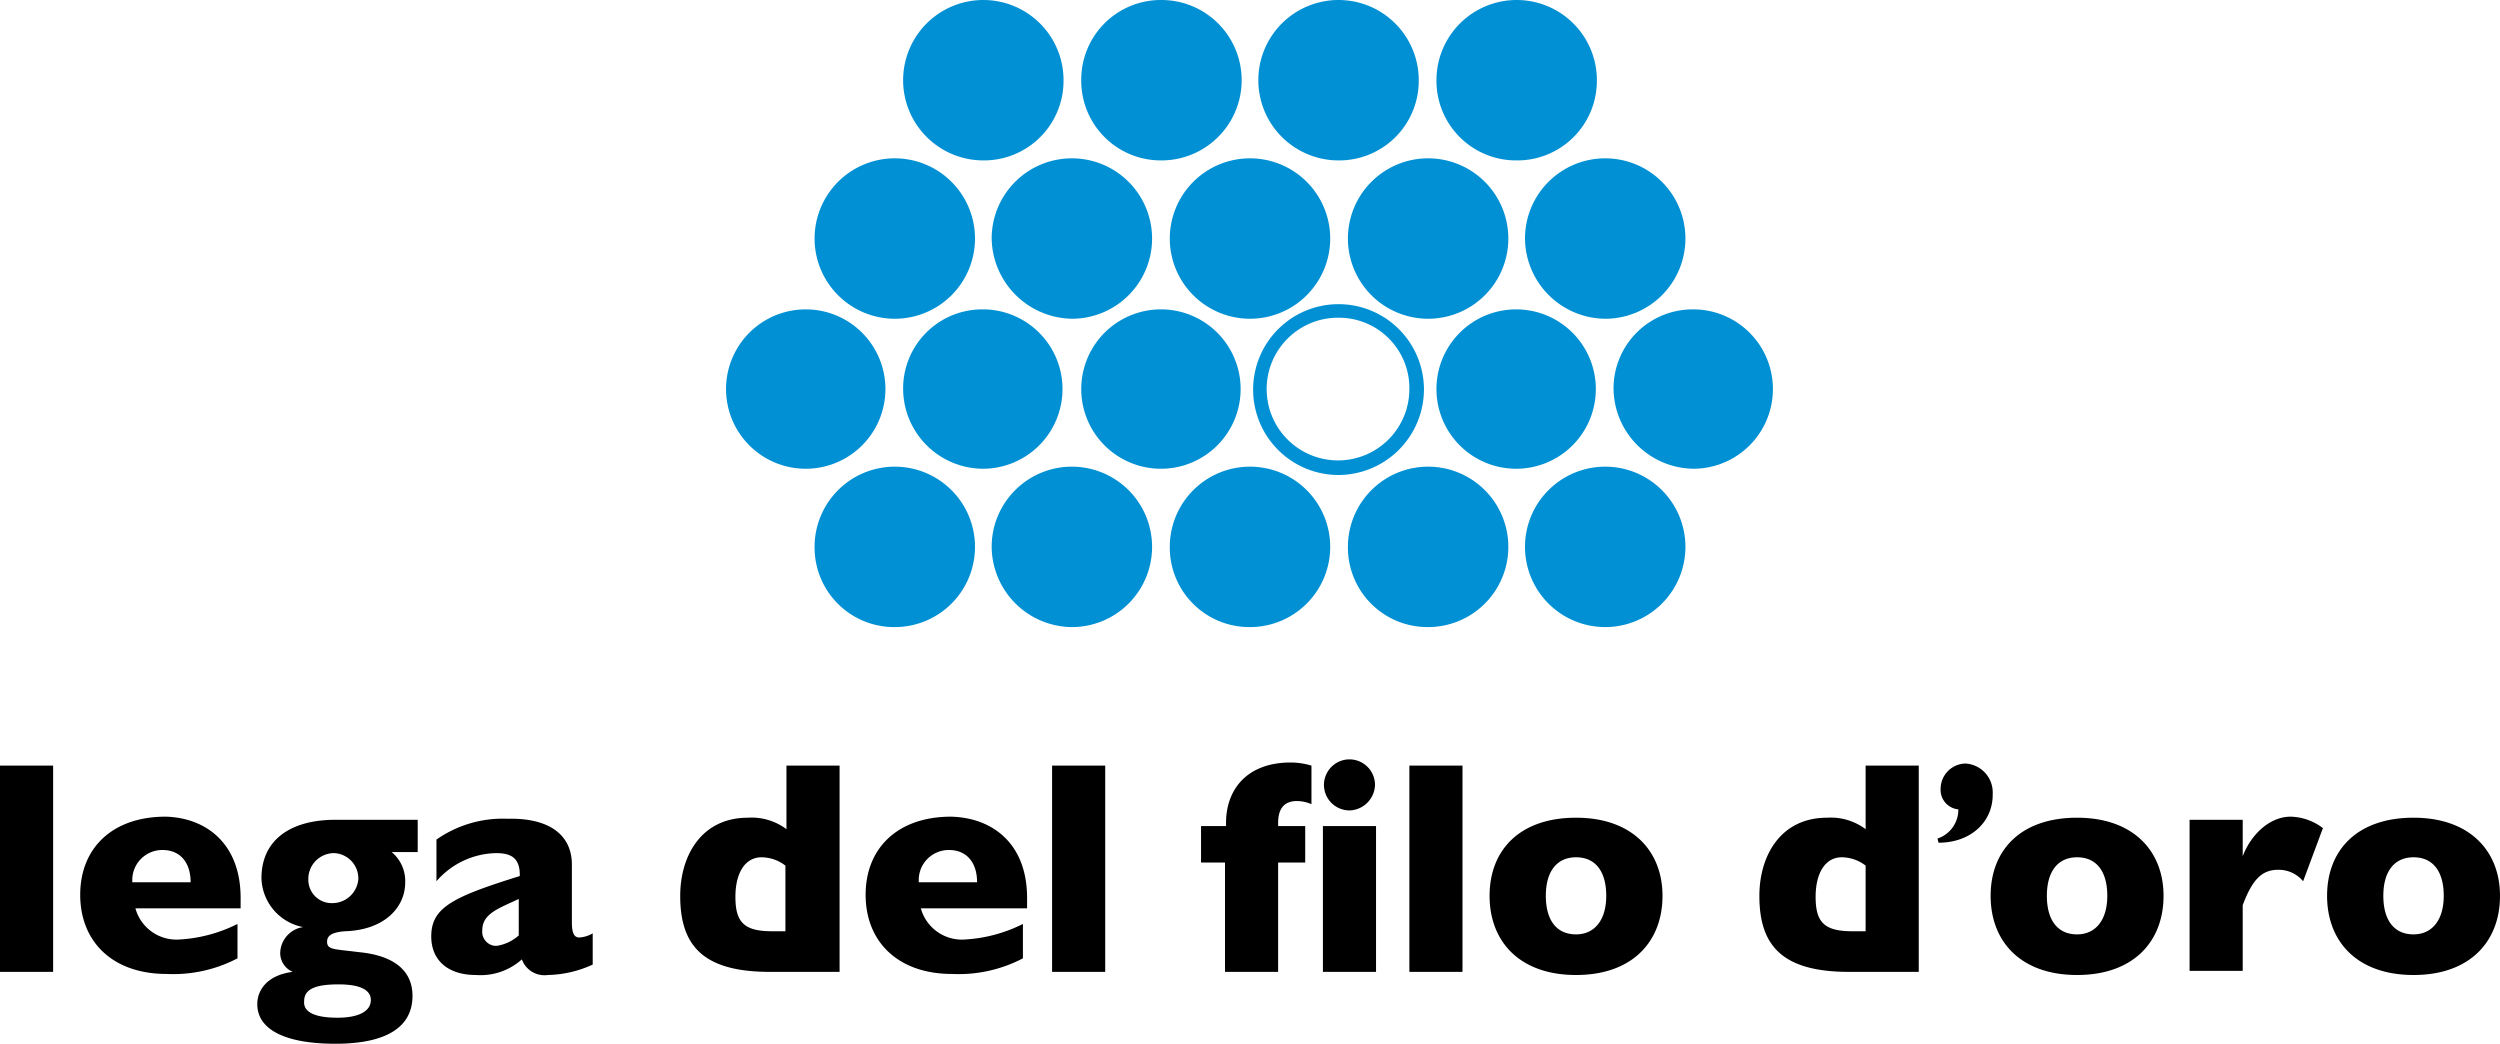
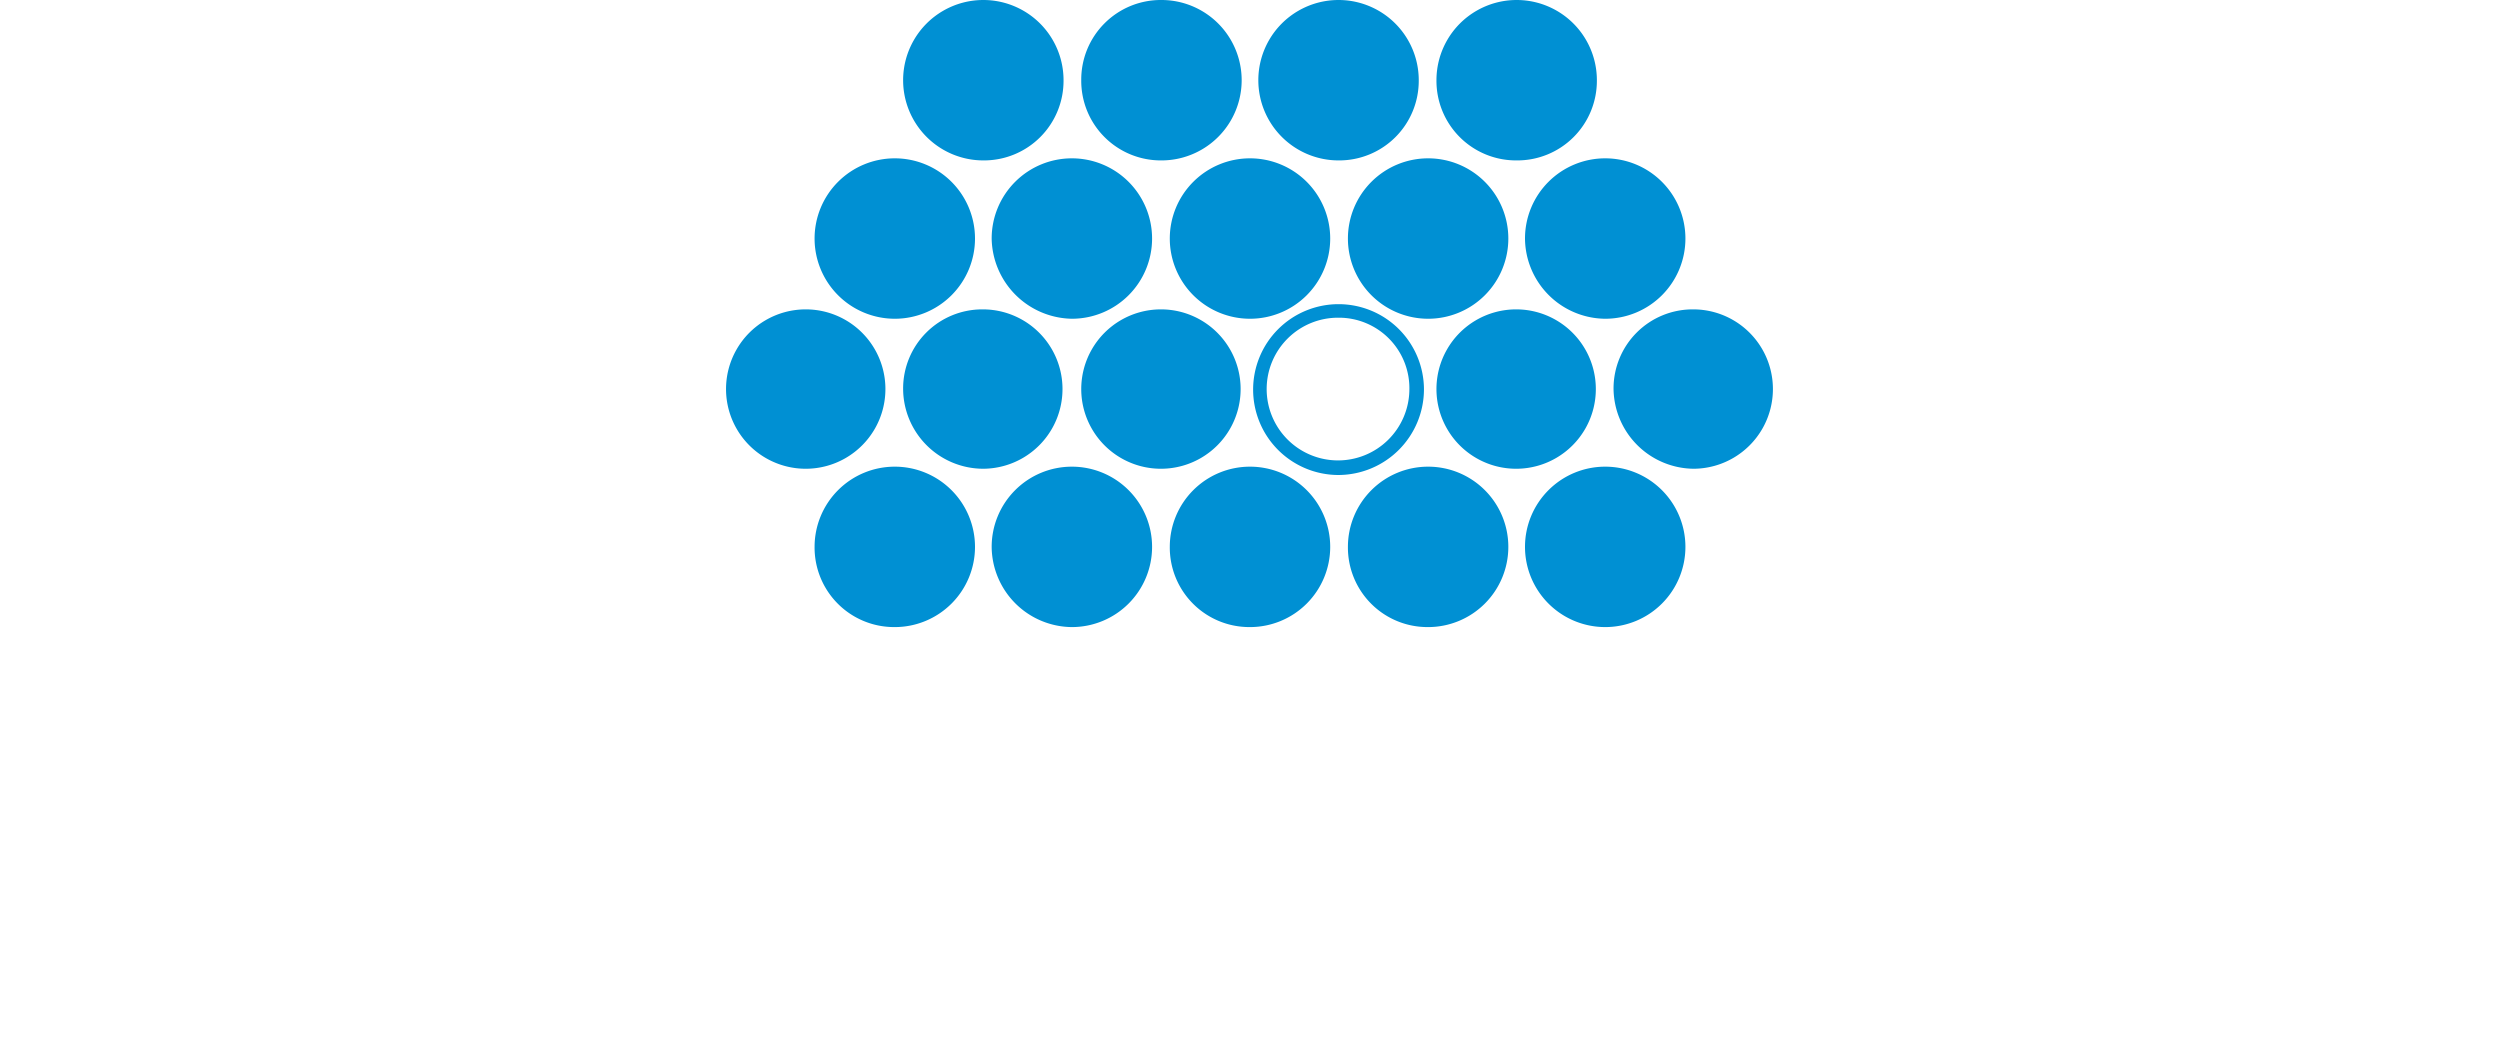
<svg xmlns="http://www.w3.org/2000/svg" id="icon-logo-filo" width="240" height="100.2" viewBox="0 0 240 100.2">
-   <path id="simbolo-filo" d="M77.4,45a7.65,7.65,0,0,0-.1-15.3A7.65,7.65,0,1,0,77.4,45m17,0a7.65,7.65,0,0,0-.1-15.3,7.597,7.597,0,0,0-7.6,7.6A7.703,7.703,0,0,0,94.4,45m17.1,0a7.65,7.65,0,0,0-.1-15.3,7.65,7.65,0,0,0,.1,15.3h0m17-14.5a6.85,6.85,0,1,0,6.8,6.9h0a6.766,6.766,0,0,0-6.8-6.9m0,15.1a8.2,8.2,0,1,1,8.2-8.2,8.237,8.237,0,0,1-8.2,8.2m17.1-.6a7.65,7.65,0,0,0-.1-15.3,7.65,7.65,0,1,0,.1,15.3m17,0a7.65,7.65,0,0,0-.1-15.3,7.597,7.597,0,0,0-7.6,7.6,7.768,7.768,0,0,0,7.7,7.7h0M85.9,60.2a7.7,7.7,0,1,0-7.7-7.7h0a7.64,7.64,0,0,0,7.7,7.7m17,0a7.7,7.7,0,1,0-7.7-7.7h0a7.768,7.768,0,0,0,7.7,7.7h0m17.1,0a7.7,7.7,0,1,0-7.7-7.7h0a7.64,7.64,0,0,0,7.7,7.7h0m17.1,0a7.7,7.7,0,1,0-7.7-7.7h0a7.64,7.64,0,0,0,7.7,7.7m17,0a7.7,7.7,0,1,0-7.7-7.7h0a7.703,7.703,0,0,0,7.7,7.7h0M94.4,15.4a7.64,7.64,0,0,0,7.7-7.7,7.7,7.7,0,1,0-15.4,0h0a7.703,7.703,0,0,0,7.7,7.7m17.1,0a7.7,7.7,0,1,0,0-15.4,7.64,7.64,0,0,0-7.7,7.7h0a7.64,7.64,0,0,0,7.7,7.7h0m17,0a7.64,7.64,0,0,0,7.7-7.7,7.7,7.7,0,1,0-15.4,0h0a7.703,7.703,0,0,0,7.7,7.7h0m17.1,0a7.64,7.64,0,0,0,7.7-7.7,7.7,7.7,0,1,0-15.4,0h0a7.64,7.64,0,0,0,7.7,7.7M85.9,30.6a7.7,7.7,0,1,0-7.7-7.7h0a7.703,7.703,0,0,0,7.7,7.7m17,0a7.7,7.7,0,1,0-7.7-7.7h0a7.835,7.835,0,0,0,7.7,7.7h0m17.1,0a7.7,7.7,0,1,0-7.7-7.7h0a7.703,7.703,0,0,0,7.7,7.7h0m17.1,0a7.7,7.7,0,1,0-7.7-7.7h0a7.703,7.703,0,0,0,7.7,7.7m17,0a7.7,7.7,0,1,0-7.7-7.7h0a7.768,7.768,0,0,0,7.7,7.7h0" style="fill:#0090d3" />
-   <path id="scritta-filo" d="M5.1,73.5V93.3H0V73.5Zm18,12.7v1H13a4.088,4.088,0,0,0,4.1,3,14.198,14.198,0,0,0,5.7-1.5V92A13.304,13.304,0,0,1,16,93.5c-5.2,0-8.3-3.1-8.3-7.6s3.1-7.5,8.2-7.5C19.8,78.5,23.1,81,23.1,86.2Zm-4.8-1.5c0-1.9-1-3.1-2.7-3.1a2.881,2.881,0,0,0-2.9,2.8v.3Zm21.8-2.9H37.6a3.603,3.603,0,0,1,1.3,2.9c0,2.5-2.1,4.6-5.8,4.7-1.2.1-1.7.4-1.7,1,0,.8.7.7,3,1,3.3.3,5.2,1.7,5.2,4.2,0,3-2.5,4.6-7.4,4.6s-7.5-1.4-7.5-3.8c0-1.4,1-2.8,3.4-3.1a1.975,1.975,0,0,1-1.2-1.8A2.576,2.576,0,0,1,29.1,89a4.913,4.913,0,0,1-4-4.7c0-3.6,2.7-5.6,7.1-5.6h7.9v3.1ZM32.4,97.7c2,0,3.2-.6,3.2-1.7,0-1-1.1-1.5-3.1-1.5-2.1,0-3.3.4-3.3,1.6-.1,1,.9,1.6,3.2,1.6Zm-.5-11a2.506,2.506,0,0,0,2.5-2.3,2.433,2.433,0,0,0-2.3-2.5h0a2.476,2.476,0,0,0-2.5,2.5,2.242,2.242,0,0,0,2.2,2.3Zm23-3.7v5.5c0,.8.1,1.5.7,1.5a2.836,2.836,0,0,0,1.3-.4v3a10.815,10.815,0,0,1-4.3,1,2.31,2.31,0,0,1-2.5-1.5,5.932,5.932,0,0,1-4.4,1.5c-2.8,0-4.3-1.5-4.3-3.7,0-2.8,2.1-3.8,8.5-5.8V84c0-1.7-.9-2.1-2.3-2.1a7.749,7.749,0,0,0-5.7,2.7v-4a11.082,11.082,0,0,1,6.8-2c4.1-.1,6.2,1.6,6.2,4.4Zm-7.2,7.8a4.117,4.117,0,0,0,2.1-1V86.3c-1.9.9-3.5,1.4-3.5,3a1.357,1.357,0,0,0,1.2,1.5ZM80.6,73.5V93.3H73.9c-6.5,0-8.6-2.6-8.6-7.3,0-3.8,2-7.5,6.5-7.5a5.572,5.572,0,0,1,3.7,1.1V73.5ZM74.1,89.4h1.3V83.1a3.775,3.775,0,0,0-2.3-.8c-1.5,0-2.5,1.4-2.5,3.8s.8,3.3,3.5,3.3Zm24.5-3.2v1H88.4a4.088,4.088,0,0,0,4.1,3,14.198,14.198,0,0,0,5.7-1.5V92a13.304,13.304,0,0,1-6.8,1.5c-5.2,0-8.3-3.1-8.3-7.6s3.1-7.5,8.2-7.5c4,.1,7.3,2.6,7.3,7.8Zm-4.8-1.5c0-1.9-1-3.1-2.7-3.1a2.881,2.881,0,0,0-2.9,2.8v.3Zm12.3-11.2V93.3H101V73.5Zm19.8,0v3.7a3.529,3.529,0,0,0-1.4-.3c-.9,0-1.8.4-1.8,2.1v.3h2.6v3.5h-2.6V93.3h-5.1V82.8h-2.3V79.3h2.4V79c0-3.3,2.1-5.8,6.2-5.8a6.929,6.929,0,0,1,2,.3Zm6.2,5.8v14H127v-14Zm8.3-5.8V93.3h-5.1V73.5ZM159.6,86c0,4.4-2.9,7.6-8.3,7.6S143,90.4,143,86s2.9-7.5,8.3-7.5,8.3,3.2,8.3,7.5Zm-11.2,0c0,2.3,1,3.7,2.9,3.7,1.8,0,2.9-1.4,2.9-3.7s-1-3.7-2.9-3.7c-1.8,0-2.9,1.3-2.9,3.7Zm35.8-12.5V93.3h-6.7c-6.5,0-8.6-2.6-8.6-7.3,0-3.8,2-7.5,6.5-7.5a5.572,5.572,0,0,1,3.7,1.1V73.5Zm-6.4,15.9h1.3V83.1a3.775,3.775,0,0,0-2.3-.8c-1.5,0-2.5,1.4-2.5,3.8s.8,3.3,3.5,3.3ZM207.7,86c0,4.4-2.9,7.6-8.3,7.6s-8.3-3.2-8.3-7.6,2.9-7.5,8.3-7.5,8.3,3.2,8.3,7.5Zm-11.2,0c0,2.3,1,3.7,2.9,3.7,1.8,0,2.9-1.4,2.9-3.7s-1-3.7-2.9-3.7c-1.8,0-2.9,1.3-2.9,3.7ZM223,79.5l-1.9,5.1a3.043,3.043,0,0,0-2.4-1.1c-1.6,0-2.5,1-3.4,3.4v6.3h-5.1V78.7h5.1v3.5c.8-2.1,2.6-3.8,4.6-3.8a5.281,5.281,0,0,1,3.1,1.1ZM240,86c0,4.4-2.9,7.6-8.3,7.6s-8.3-3.2-8.3-7.6,2.9-7.5,8.3-7.5S240,81.7,240,86Zm-11.2,0c0,2.3,1,3.7,2.9,3.7,1.8,0,2.9-1.4,2.9-3.7s-1-3.7-2.9-3.7c-1.8,0-2.9,1.3-2.9,3.7ZM186,80.5a2.913,2.913,0,0,0,2-2.8,1.883,1.883,0,0,1-1.7-2,2.433,2.433,0,0,1,2.4-2.4,2.777,2.777,0,0,1,2.6,2.9v.1c0,2.6-2.1,4.6-5.2,4.6l-.1-.4Zm-56.5-7.6a2.456,2.456,0,0,1,2.5,2.4,2.523,2.523,0,0,1-2.4,2.5,2.456,2.456,0,0,1-2.5-2.4h0a2.456,2.456,0,0,1,2.4-2.5Z" />
+   <path id="simbolo-filo" d="M77.4,45a7.65,7.65,0,0,0-.1-15.3A7.65,7.65,0,1,0,77.4,45m17,0a7.65,7.65,0,0,0-.1-15.3,7.597,7.597,0,0,0-7.6,7.6A7.703,7.703,0,0,0,94.4,45m17.1,0a7.65,7.65,0,0,0-.1-15.3,7.65,7.65,0,0,0,.1,15.3h0m17-14.5a6.85,6.85,0,1,0,6.8,6.9h0a6.766,6.766,0,0,0-6.8-6.9m0,15.1a8.2,8.2,0,1,1,8.2-8.2,8.237,8.237,0,0,1-8.2,8.2m17.1-.6a7.65,7.65,0,0,0-.1-15.3,7.65,7.65,0,1,0,.1,15.3m17,0a7.65,7.65,0,0,0-.1-15.3,7.597,7.597,0,0,0-7.6,7.6,7.768,7.768,0,0,0,7.7,7.7h0M85.9,60.2a7.7,7.7,0,1,0-7.7-7.7h0a7.64,7.64,0,0,0,7.7,7.7m17,0a7.7,7.7,0,1,0-7.7-7.7h0a7.768,7.768,0,0,0,7.7,7.7h0m17.1,0a7.7,7.7,0,1,0-7.7-7.7h0a7.64,7.64,0,0,0,7.7,7.7h0m17.1,0a7.7,7.7,0,1,0-7.7-7.7a7.64,7.64,0,0,0,7.7,7.7m17,0a7.7,7.7,0,1,0-7.7-7.7h0a7.703,7.703,0,0,0,7.7,7.7h0M94.4,15.4a7.64,7.64,0,0,0,7.7-7.7,7.7,7.7,0,1,0-15.4,0h0a7.703,7.703,0,0,0,7.7,7.7m17.1,0a7.7,7.7,0,1,0,0-15.4,7.64,7.64,0,0,0-7.7,7.7h0a7.64,7.64,0,0,0,7.7,7.7h0m17,0a7.64,7.64,0,0,0,7.7-7.7,7.7,7.7,0,1,0-15.4,0h0a7.703,7.703,0,0,0,7.7,7.7h0m17.1,0a7.64,7.64,0,0,0,7.7-7.7,7.7,7.7,0,1,0-15.4,0h0a7.64,7.64,0,0,0,7.7,7.7M85.9,30.6a7.7,7.7,0,1,0-7.7-7.7h0a7.703,7.703,0,0,0,7.7,7.7m17,0a7.7,7.7,0,1,0-7.7-7.7h0a7.835,7.835,0,0,0,7.7,7.7h0m17.1,0a7.7,7.7,0,1,0-7.7-7.7h0a7.703,7.703,0,0,0,7.7,7.7h0m17.1,0a7.7,7.7,0,1,0-7.7-7.7h0a7.703,7.703,0,0,0,7.7,7.7m17,0a7.7,7.7,0,1,0-7.7-7.7h0a7.768,7.768,0,0,0,7.7,7.7h0" style="fill:#0090d3" />
</svg>